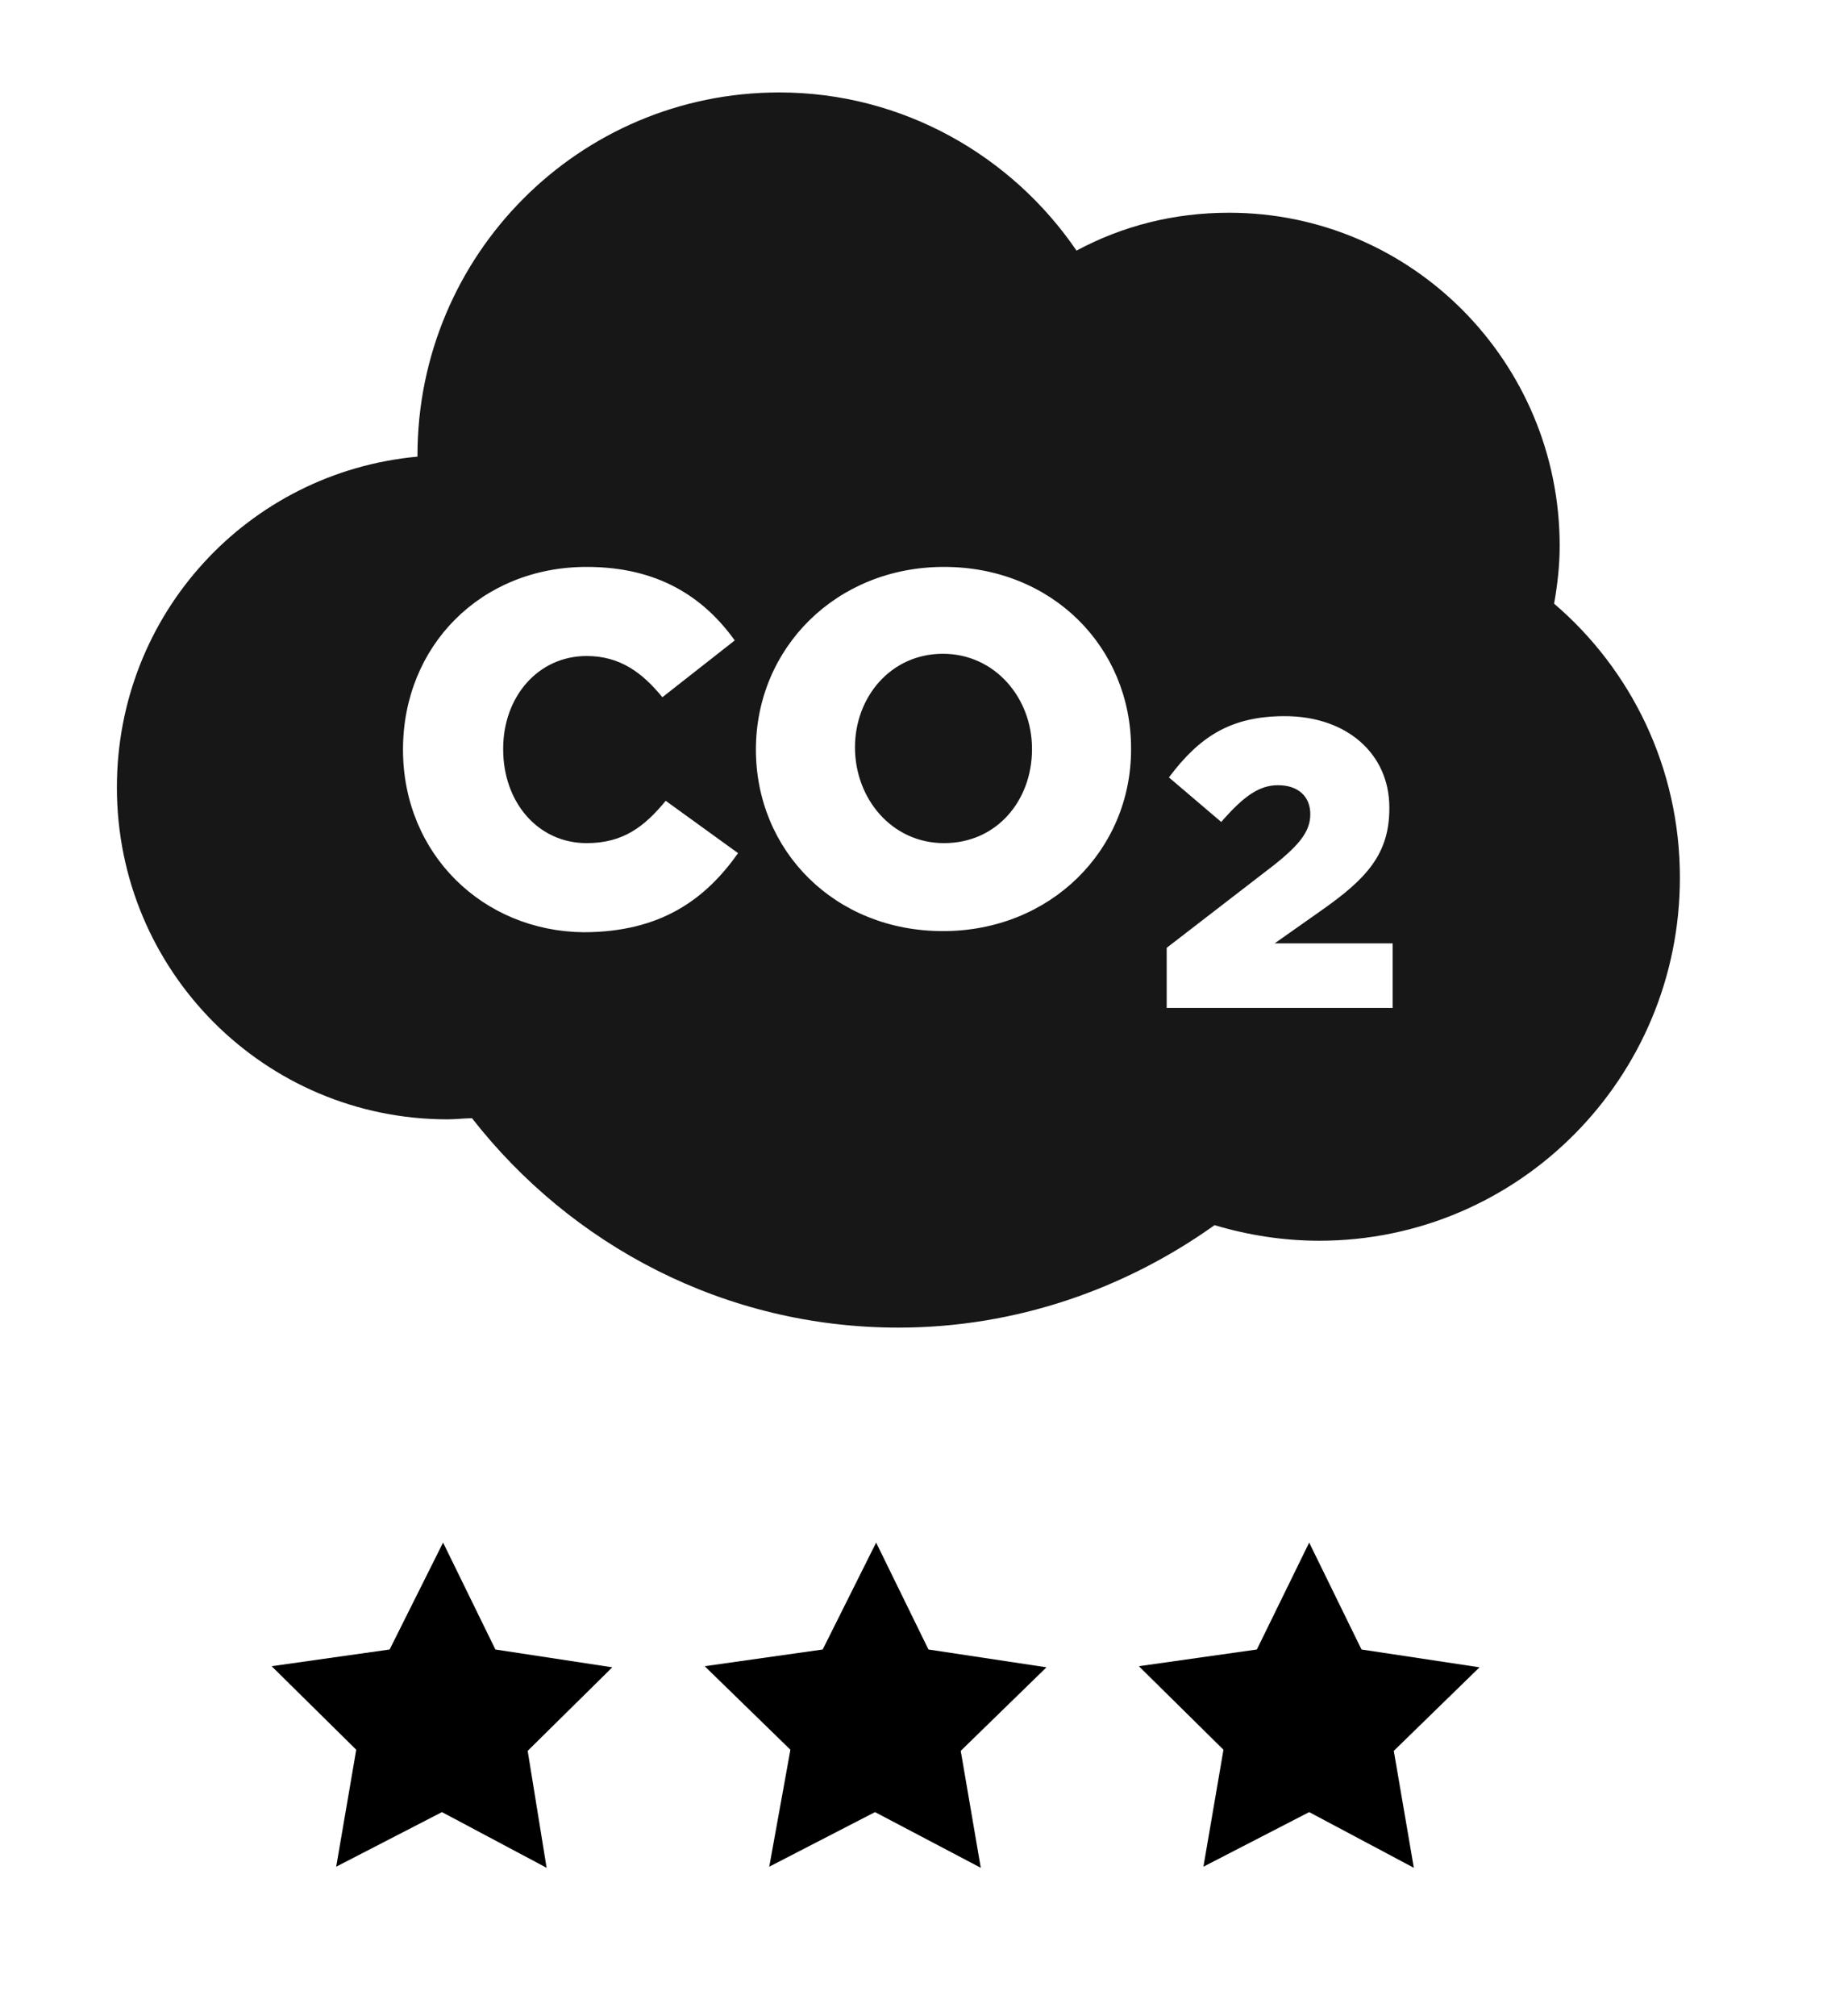
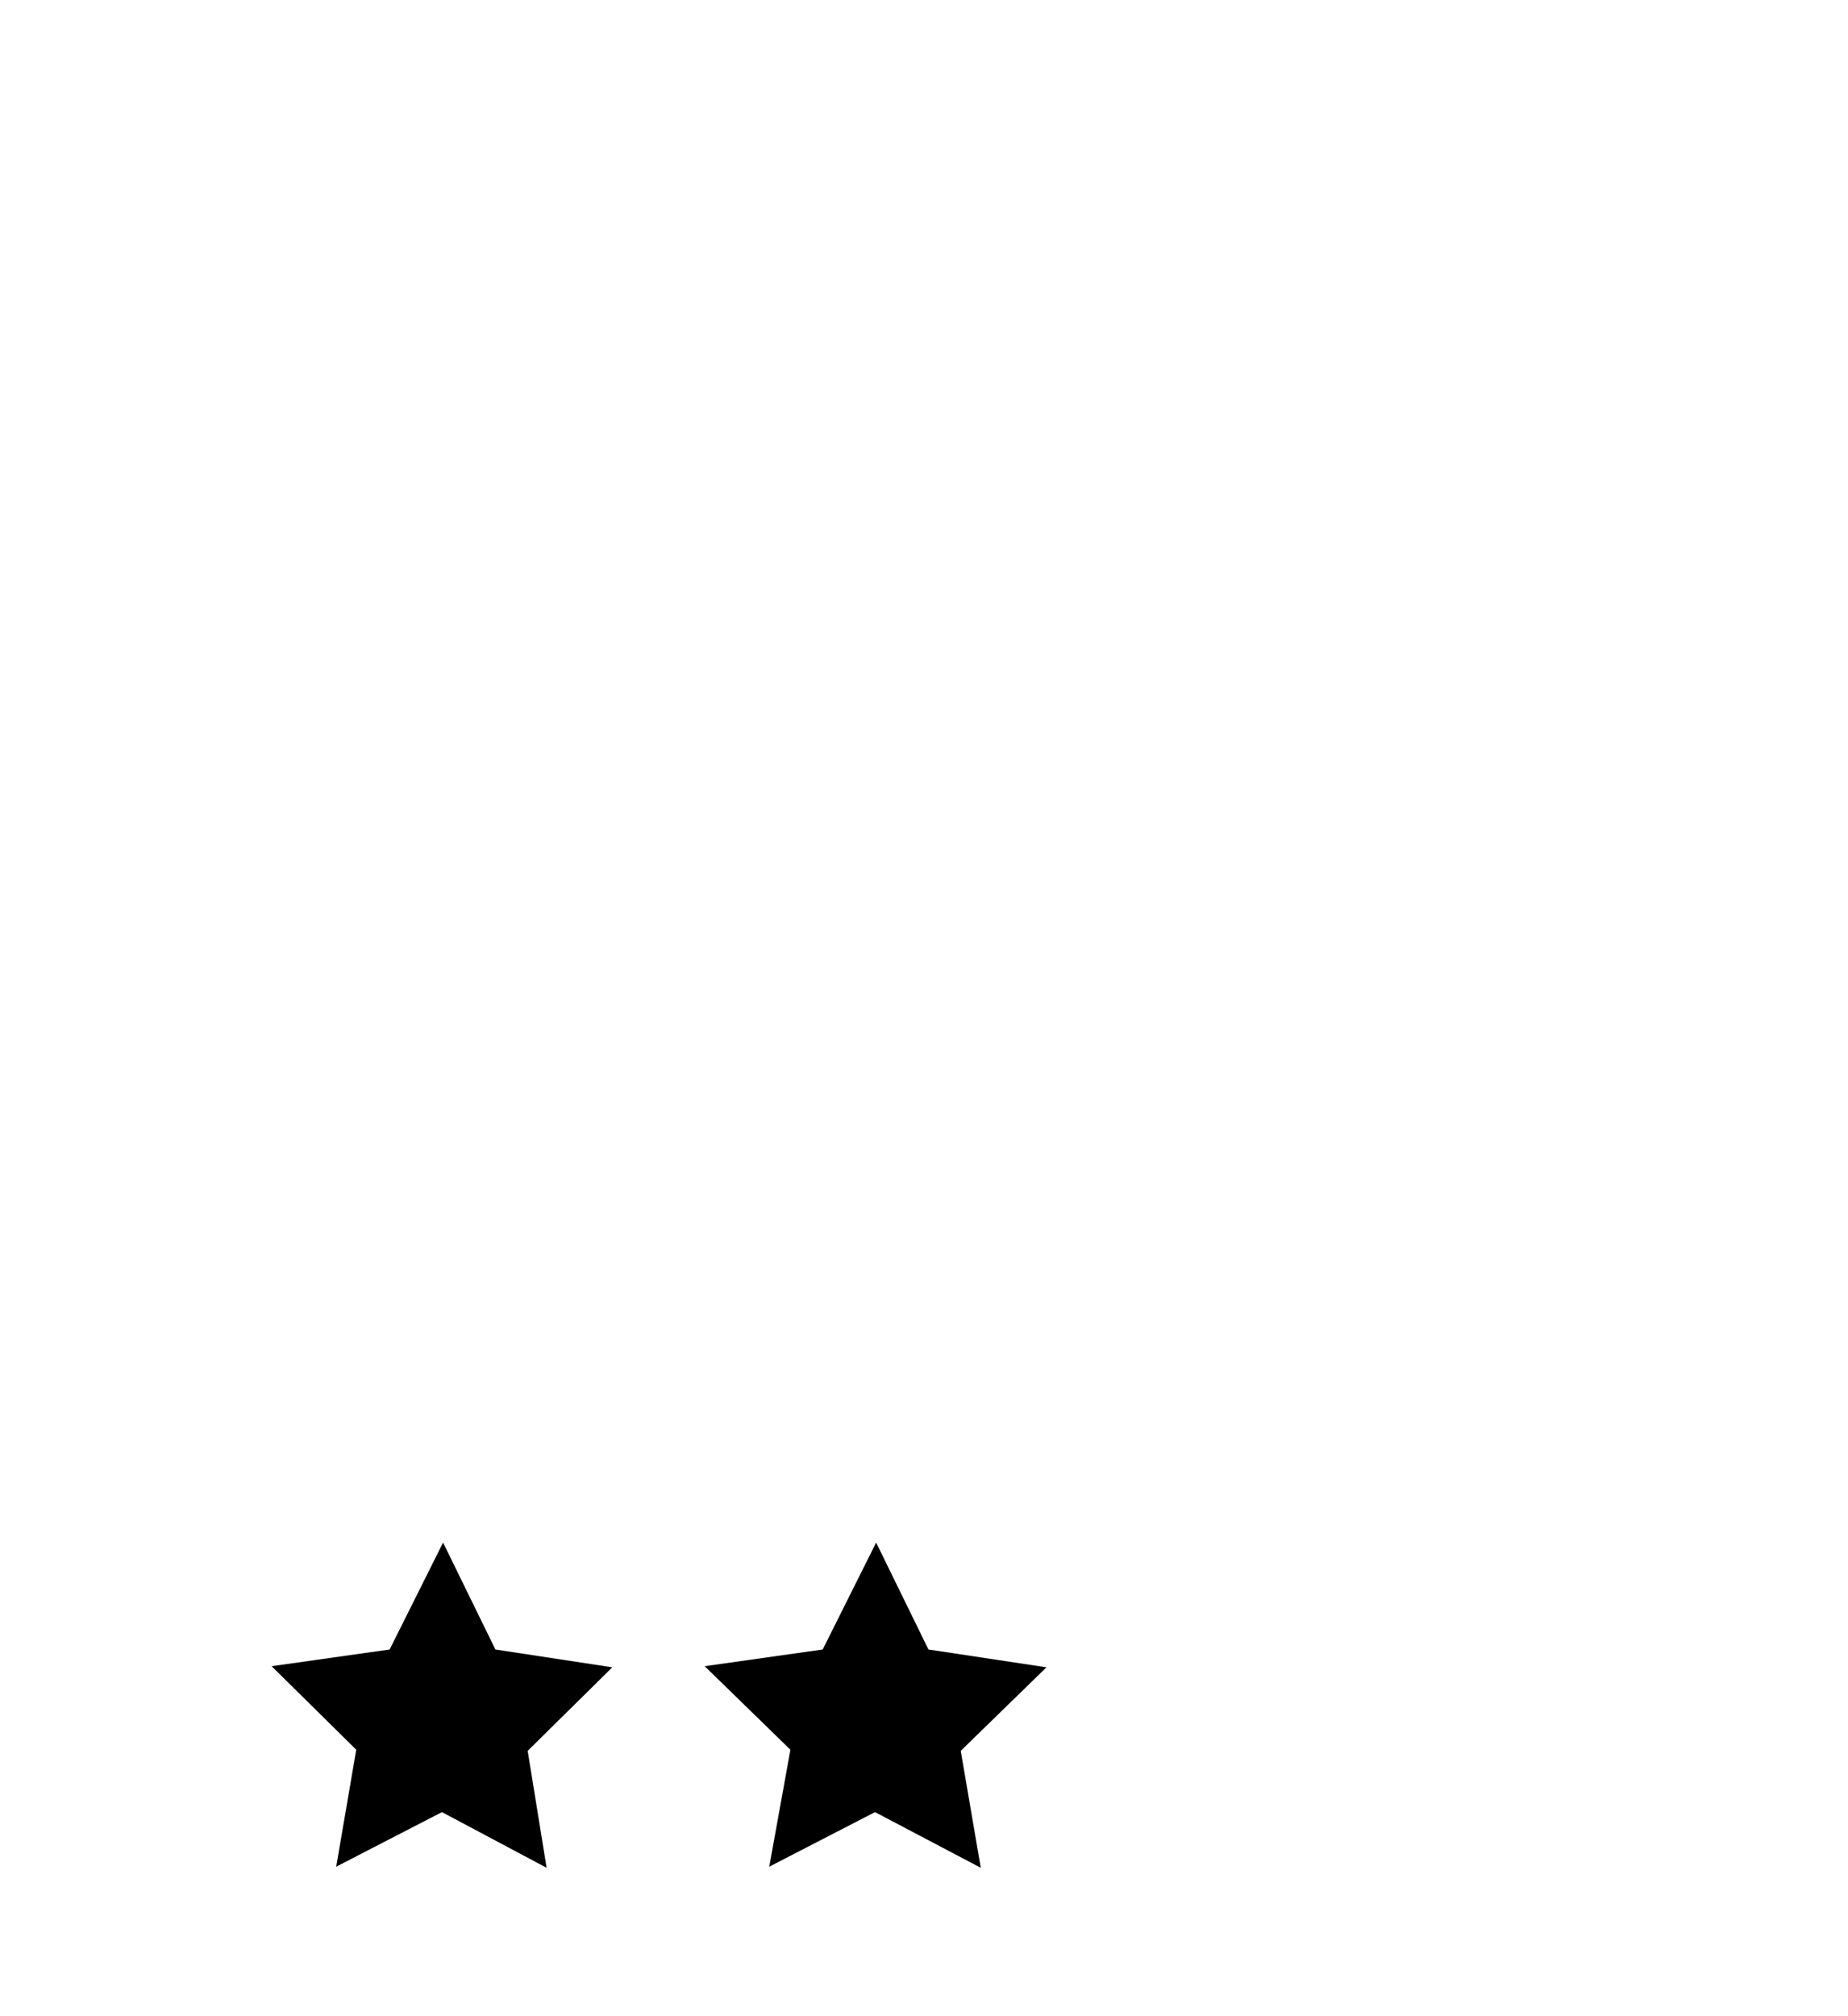
<svg xmlns="http://www.w3.org/2000/svg" xmlns:xlink="http://www.w3.org/1999/xlink" version="1.1" id="Ebene_1" x="0px" y="0px" viewBox="0 0 166 181" style="enable-background:new 0 0 166 181;" xml:space="preserve">
  <style type="text/css">
	.st0{clip-path:url(#SVGID_2_);fill:#171717;}
	.st1{fill:#FFFFFF;stroke:#000000;stroke-miterlimit:10;}
	.st2{clip-path:url(#SVGID_4_);fill:#171717;}
	.st3{clip-path:url(#SVGID_6_);fill:#171717;}
	.st4{clip-path:url(#SVGID_10_);fill:#1D1D1B;}
	.st5{clip-path:url(#SVGID_12_);fill:#1D1D1B;}
</style>
  <g>
    <defs>
-       <path id="SVGID_1_" d="M76.8,67.1L76.8,67.1c0,4.6,3.3,8.6,8,8.6c4.8,0,7.9-3.9,7.9-8.4v-0.1c0-4.5-3.3-8.5-8-8.5    C80,58.7,76.8,62.6,76.8,67.1 M105,69.8c2.7-3.6,5.5-5.5,10.4-5.5c5.6,0,9.4,3.4,9.4,8.2v0.1c0,4.1-2.1,6.3-5.9,9l-4.4,3.1h10.6    l0,5.8h-20.3v-5.4l9.6-7.4c2.4-1.9,3.3-3.1,3.3-4.6c0-1.6-1.1-2.6-2.9-2.6c-1.7,0-3.1,1-5.1,3.3L105,69.8z M36.2,67.3L36.2,67.3    c0-9.3,7-16.4,16.5-16.4c6.4,0,10.5,2.7,13.3,6.6l-6.5,5.1c-1.8-2.2-3.8-3.7-6.8-3.7c-4.4,0-7.5,3.7-7.5,8.3v0.1    c0,4.7,3.1,8.4,7.5,8.4c3.3,0,5.2-1.5,7.1-3.8l6.5,4.7c-2.9,4.1-6.9,7.1-13.9,7.1C43.4,83.6,36.2,76.7,36.2,67.3 M67.9,67.3    L67.9,67.3c0-9.1,7.2-16.4,16.9-16.4c9.7,0,16.8,7.2,16.8,16.3v0.1c0,9-7.2,16.3-16.9,16.3S67.9,76.4,67.9,67.3 M70,8.3    C52,8.3,37.5,22.9,37.5,40.9c0,0.1,0,0.1,0,0.1c-15.2,1.4-27,14.1-27,29.7c0,16.5,13.3,29.8,29.7,29.8c0.8,0,1.5-0.1,2.2-0.1    c8.9,11.4,22.7,18.8,38.3,18.8c10.6,0,20.4-3.5,28.4-9.2c3,0.9,6.2,1.4,9.4,1.4c17.9,0,32.4-14.6,32.4-32.6    c0-9.9-4.4-18.7-11.3-24.6c0.3-1.7,0.5-3.4,0.5-5.2c0-16.5-13.3-29.9-29.7-29.9c-5,0-9.6,1.2-13.7,3.4C90.9,14,81.1,8.3,70,8.3z" />
-     </defs>
+       </defs>
    <clipPath id="SVGID_2_">
      <use xlink:href="#SVGID_1_" style="overflow:visible;" />
    </clipPath>
    <rect x="-168.6" y="-134.1" class="st0" width="403.4" height="321.9" />
  </g>
  <polygon points="49.1,167.7 39.7,162.7 30.2,167.6 32,157.1 24.4,149.6 35,148.1 39.8,138.5 44.5,148.1 55,149.7 47.4,157.2 " />
  <polygon points="88.1,167.7 78.6,162.7 69.1,167.6 71,157.1 63.3,149.6 73.9,148.1 78.7,138.5 83.4,148.1 94,149.7 86.3,157.2 " />
-   <polygon points="127,167.7 117.6,162.7 108.1,167.6 109.9,157.1 102.3,149.6 112.9,148.1 117.6,138.5 122.3,148.1 132.9,149.7   125.2,157.2 " />
  <g>
    <defs>
-       <path id="SVGID_3_" d="M301.3,5.4c-4.3,0-8.2,2-10.8,5.3c-0.8-0.2-1.7-0.3-2.6-0.3c-6.1,0-11.2,4.4-12.7,10.4    c-1.5-0.6-3.1-1-4.8-1c-7.3,0-13.2,6.2-13.2,13.9c0,0.3,0,0.7,0,1c-5.2,1.8-9,7-9,13.2c0,6.8,4.6,12.5,10.8,13.7    c-1,1.7-1.6,3.7-1.7,5.8c-5.4,1.8-9.2,7-9.2,13.3c0,7.7,5.9,13.9,13.2,13.9c0.3,0,0.6,0,0.9,0c1.7,5.6,6.7,9.6,12.5,9.6    c4.1,0,7.7-1.9,10.1-5c1.1,0.3,2.2,0.4,3.4,0.4c3,0,5.8-0.9,8.2-2.4c1.3,0.5,2.7,0.7,4.2,0.7c2.4,0,4.7-0.7,6.7-2    c1.9,1.6,4.3,2.6,6.9,2.6c3.4,0,6.4-1.6,8.4-4.2c1.3,0.4,2.7,0.6,4.2,0.6c2.7,0,5.3-0.7,7.6-2c2.3,3.9,6.4,6.5,11.1,6.5    c7.3,0,13.2-6.2,13.2-13.9c0-4-1.6-7.6-4.2-10.1c4.9-2,8.5-7,8.5-12.9v-0.1c0-6.4-4.2-11.8-9.8-13.4c-1.2-4.6-4.5-8.4-8.9-9.8    c0.6-1.6,1-3.4,1-5.2c0-7.7-5.9-13.9-13.2-13.9c-2.3,0-4.5,0.7-6.4,1.8c-2.2-4-6.3-6.8-11-6.9C312.5,9.3,307.3,5.4,301.3,5.4z" />
+       <path id="SVGID_3_" d="M301.3,5.4c-4.3,0-8.2,2-10.8,5.3c-0.8-0.2-1.7-0.3-2.6-0.3c-6.1,0-11.2,4.4-12.7,10.4    c-1.5-0.6-3.1-1-4.8-1c-7.3,0-13.2,6.2-13.2,13.9c0,0.3,0,0.7,0,1c-5.2,1.8-9,7-9,13.2c0,6.8,4.6,12.5,10.8,13.7    c-1,1.7-1.6,3.7-1.7,5.8c-5.4,1.8-9.2,7-9.2,13.3c0,7.7,5.9,13.9,13.2,13.9c0.3,0,0.6,0,0.9,0c1.7,5.6,6.7,9.6,12.5,9.6    c4.1,0,7.7-1.9,10.1-5c1.1,0.3,2.2,0.4,3.4,0.4c3,0,5.8-0.9,8.2-2.4c1.3,0.5,2.7,0.7,4.2,0.7c2.4,0,4.7-0.7,6.7-2    c1.9,1.6,4.3,2.6,6.9,2.6c3.4,0,6.4-1.6,8.4-4.2c1.3,0.4,2.7,0.6,4.2,0.6c2.7,0,5.3-0.7,7.6-2c2.3,3.9,6.4,6.5,11.1,6.5    c7.3,0,13.2-6.2,13.2-13.9c0-4-1.6-7.6-4.2-10.1c4.9-2,8.5-7,8.5-12.9v-0.1c0-6.4-4.2-11.8-9.8-13.4c-1.2-4.6-4.5-8.4-8.9-9.8    c0.6-1.6,1-3.4,1-5.2c0-7.7-5.9-13.9-13.2-13.9c-2.3,0-4.5,0.7-6.4,1.8C312.5,9.3,307.3,5.4,301.3,5.4z" />
    </defs>
    <clipPath id="SVGID_4_">
      <use xlink:href="#SVGID_3_" style="overflow:visible;" />
    </clipPath>
-     <rect x="25.3" y="-214.6" class="st2" width="387.4" height="330" />
  </g>
</svg>